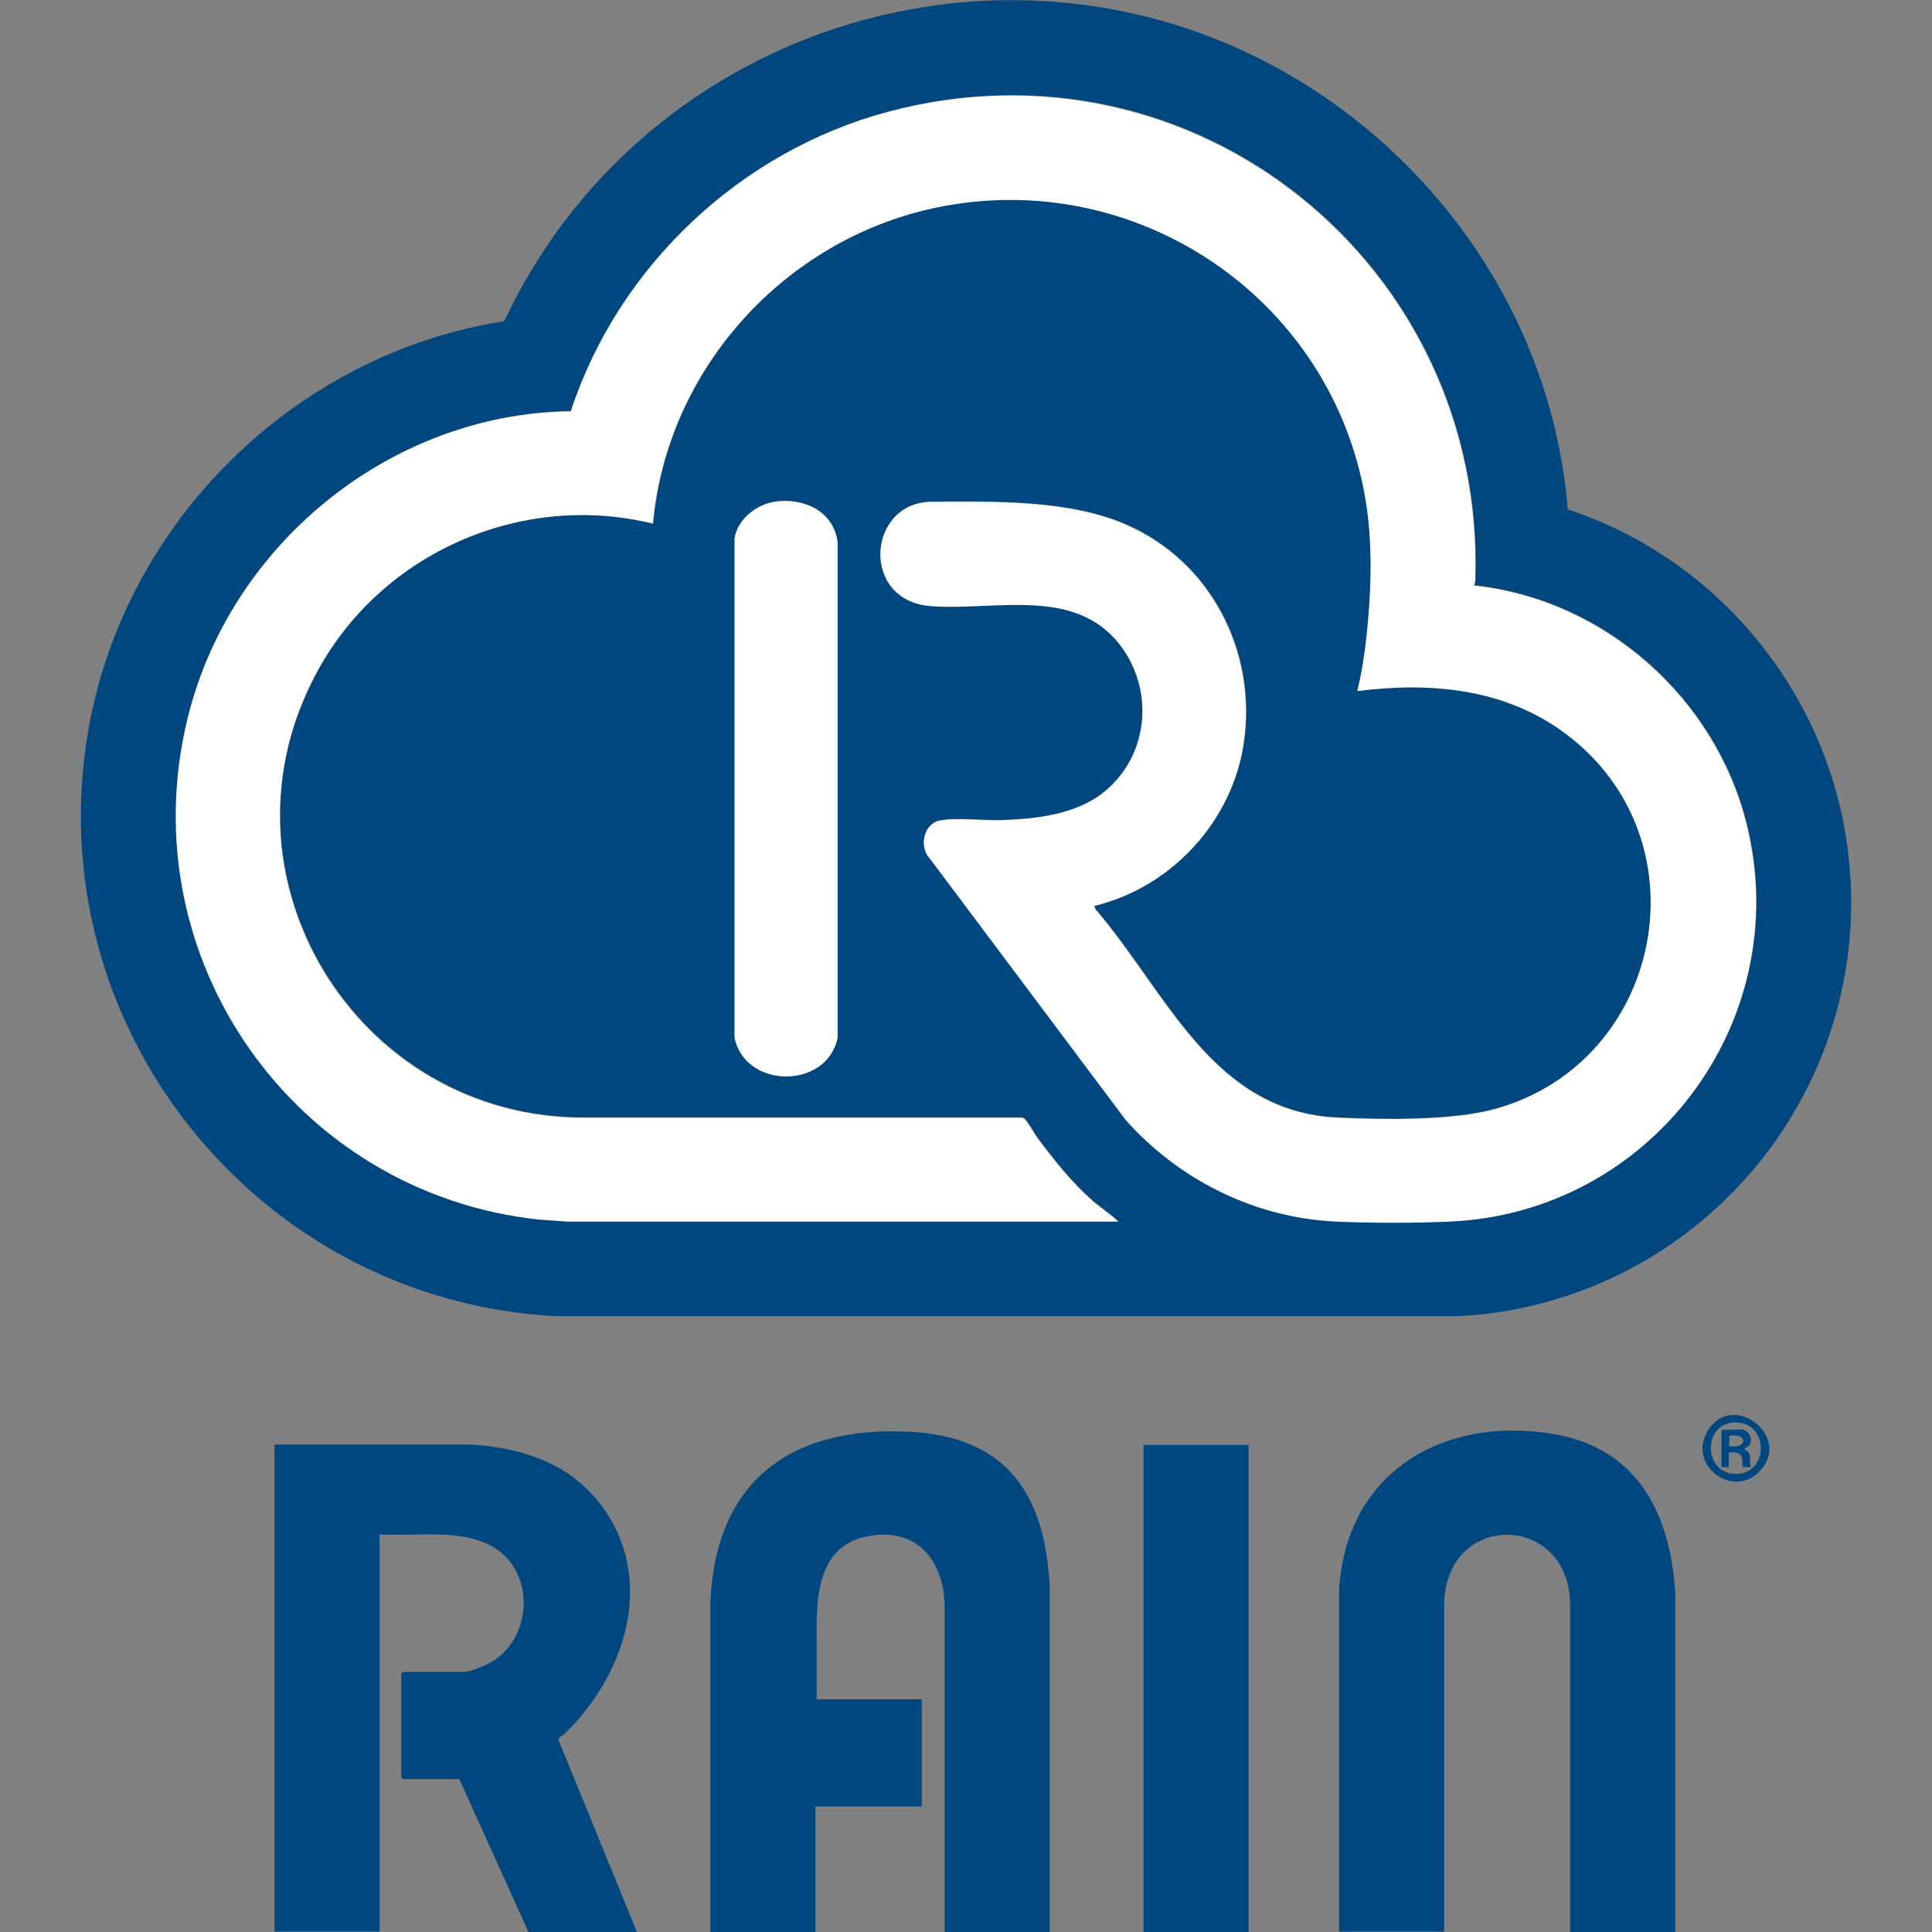
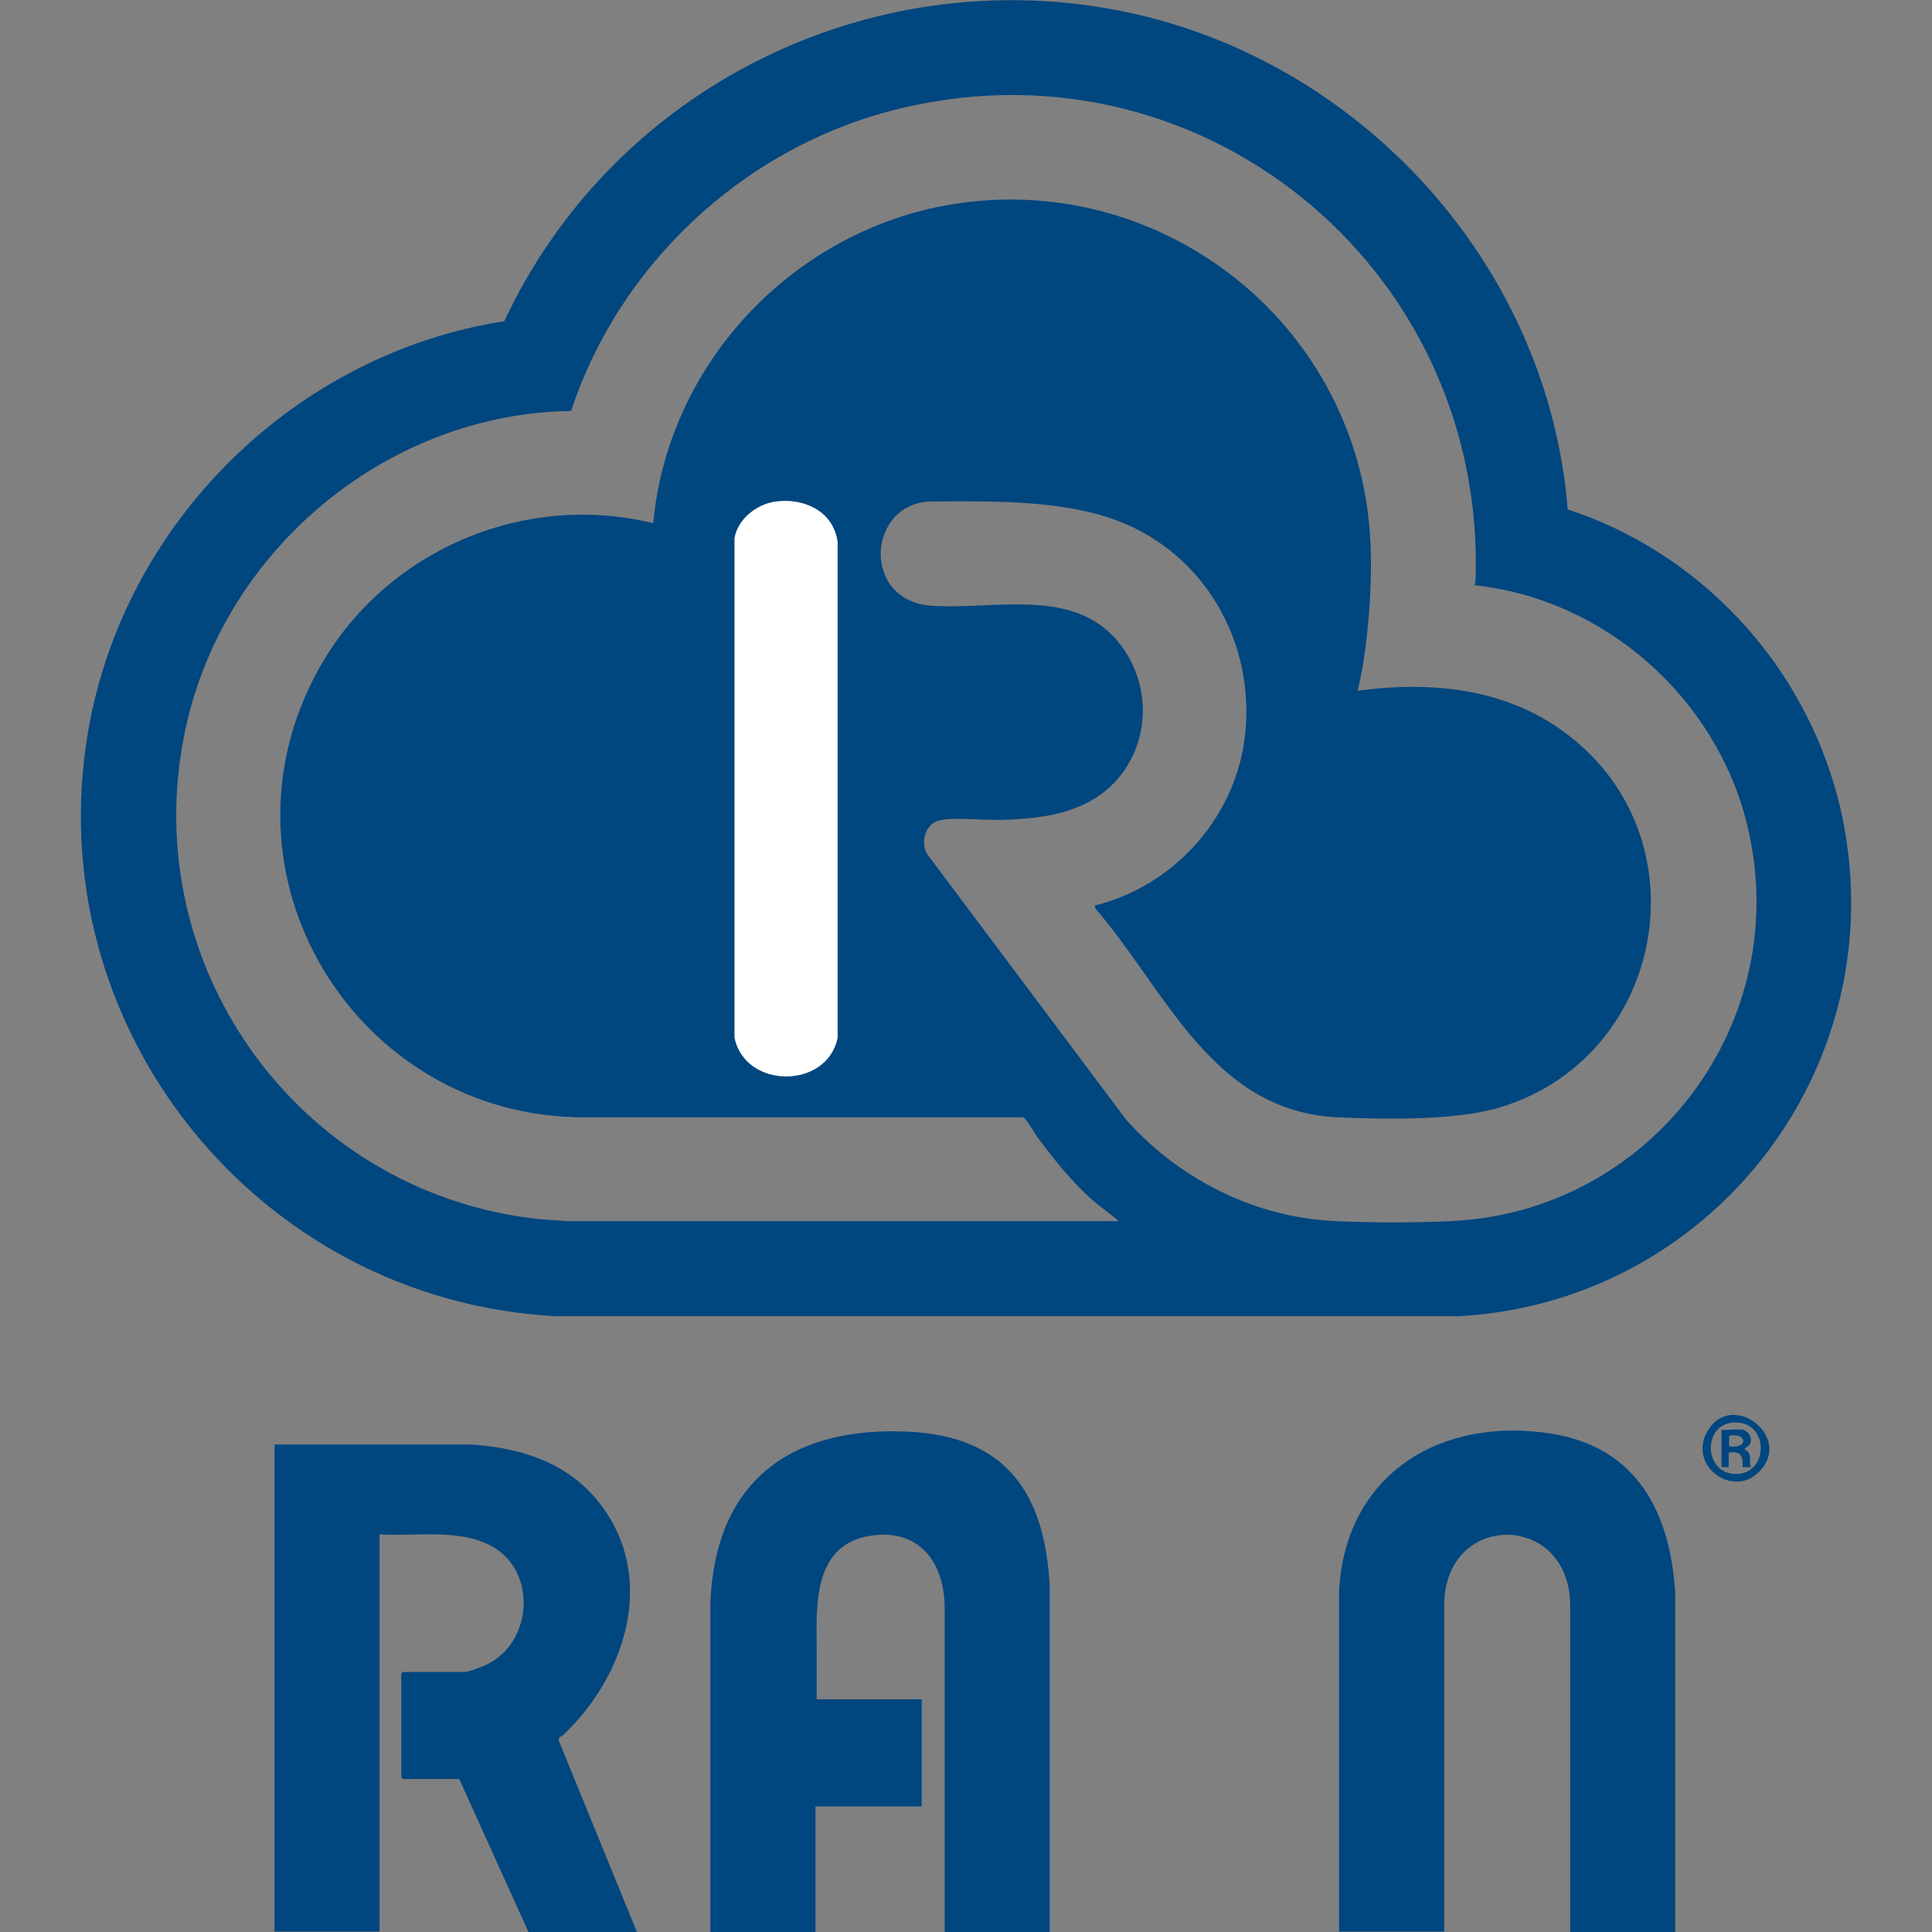
<svg xmlns="http://www.w3.org/2000/svg" id="_レイヤー_1" data-name="レイヤー_1" version="1.1" viewBox="0 0 48 48">
  <rect x="0" y="0" width="48" height="48" fill="#808080" stroke="none" />
  <defs>
    <style>
      .st0 {
        fill: #00467f;
      }

      .st1 {
        fill: #fff;
      }
    </style>
  </defs>
  <path class="st0" d="M26.08,48h-2.61v-8.05c0-1.14-.65-2-1.87-1.79-1.38.23-1.32,1.69-1.31,2.75,0,.44,0,.87,0,1.31h2.61v2.66h-2.64v3.13h-2.61v-8.21c.13-3.01,2-4.37,4.93-4.23,2.43.12,3.39,1.55,3.5,3.86v8.57Z" />
-   <path class="st0" d="M15.82,48h-2.69l-1.72-3.8h-1.4l-.04-.04v-2.58l.04-.04h1.53c.11,0,.47-.14.58-.2,1.1-.55,1.22-2.26.14-2.9-.82-.48-1.92-.26-2.83-.32v9.87s-2.61,0-2.61,0v-12.1s4.9,0,4.9,0c1.21.08,2.36.44,3.14,1.41,1.48,1.84.71,4.3-.85,5.79-.05.05-.14.06-.13.15l1.94,4.75Z" />
+   <path class="st0" d="M15.82,48h-2.69l-1.72-3.8h-1.4l-.04-.04v-2.58l.04-.04h1.53c.11,0,.47-.14.58-.2,1.1-.55,1.22-2.26.14-2.9-.82-.48-1.92-.26-2.83-.32v9.87s-2.61,0-2.61,0v-12.1s4.9,0,4.9,0c1.21.08,2.36.44,3.14,1.41,1.48,1.84.71,4.3-.85,5.79-.05.05-.14.06-.13.15l1.94,4.75" />
  <path class="st0" d="M41.62,48h-2.61v-8.11c0-2.32-3.1-2.36-3.13-.03v8.13s-2.61,0-2.61,0v-8.49c.17-2.89,2.54-4.32,5.28-3.88,2.12.34,2.95,1.96,3.07,3.96v8.42Z" />
-   <rect class="st0" x="28.41" y="35.9" width="2.61" height="12.1" />
  <path class="st0" d="M38.96,12.66c3.53,1.16,6.19,4.23,6.86,7.89,1.12,6.13-3.38,11.8-9.56,12.15H13.81c-7.42-.39-12.91-7.22-11.61-14.59.91-5.16,5.14-9.32,10.33-10.13C15.15,2.36,21.26-.82,27.4.19s11.05,6.22,11.55,12.47ZM36.63,14.55s.03-.09.03-.14c.26-7.83-6.97-13.68-14.59-11.64-3.66.98-6.7,3.84-7.88,7.44-4.48.06-8.46,3.31-9.52,7.63-1.45,5.97,2.67,11.8,8.73,12.45l.7.05h13.69c-.19-.18-.42-.33-.62-.5-.53-.46-.97-1.02-1.39-1.58-.08-.11-.24-.39-.31-.46-.02-.02-.04-.04-.07-.04h-10.86c-5.7.02-9.43-6.08-6.62-11.14,1.61-2.91,5.06-4.42,8.31-3.62.35-3.84,3.27-7.05,7.03-7.85,4.96-1.04,9.81,2.24,10.67,7.22.19,1.11.15,2.31.03,3.43-.05.45-.12.91-.23,1.36,1.81-.24,3.65-.07,5.15,1.04,3.54,2.62,2.48,8.16-1.71,9.34-1.07.3-2.79.27-3.92.22-3.13-.14-4.25-3.11-6.02-5.17l-.04-.09c1.92-.47,3.43-2.1,3.72-4.06.33-2.27-.83-4.51-2.94-5.42-1.41-.61-3.3-.57-4.82-.56-1.6.01-1.78,2.47,0,2.59,1.65.11,3.69-.53,4.79,1.11.8,1.2.52,2.84-.68,3.64-.69.46-1.59.55-2.4.57-.42.01-1.14-.07-1.51.01-.4.08-.52.66-.24.94l4.87,6.5c1.33,1.49,3.22,2.44,5.23,2.52.88.04,1.94.04,2.82,0,5-.22,8.57-4.95,7.38-9.84-.77-3.16-3.53-5.61-6.77-5.96ZM19.28,12.46c-.47.06-.95.43-1.03.91v12.41c.26,1.27,2.3,1.29,2.56,0v-12.31c-.1-.77-.82-1.1-1.53-1.01Z" />
  <path class="st0" d="M43.7,36.57c-.66.66-1.77-.16-1.28-1.01.6-1.04,2.15.14,1.28,1.01ZM43.11,35.34c-.82.01-.8,1.28.02,1.28s.83-1.29-.02-1.28Z" />
-   <path class="st1" d="M36.63,14.55c3.24.35,6,2.8,6.77,5.96,1.19,4.88-2.38,9.62-7.38,9.84-.88.04-1.94.04-2.82,0-2.02-.09-3.9-1.03-5.23-2.52l-4.87-6.5c-.27-.28-.16-.86.24-.94.37-.08,1.09,0,1.51-.01.81-.03,1.71-.12,2.4-.57,1.2-.81,1.48-2.44.68-3.64-1.1-1.64-3.13-.99-4.79-1.11-1.78-.12-1.6-2.58,0-2.59s3.41-.05,4.82.56c2.11.91,3.27,3.15,2.94,5.42-.28,1.96-1.8,3.6-3.72,4.06l.04.09c1.77,2.06,2.89,5.03,6.02,5.17,1.13.05,2.84.08,3.92-.22,4.19-1.18,5.26-6.72,1.71-9.34-1.5-1.11-3.34-1.27-5.15-1.04.11-.44.18-.9.23-1.36.12-1.12.16-2.32-.03-3.43-.85-4.98-5.7-8.26-10.67-7.22-3.76.79-6.68,4-7.03,7.85-3.25-.8-6.7.71-8.31,3.62-2.81,5.06.92,11.17,6.62,11.14h10.86s.05.02.07.04c.08.07.24.36.31.46.42.56.86,1.12,1.39,1.58.2.17.43.32.62.5h-13.69s-.7-.05-.7-.05c-6.06-.65-10.19-6.48-8.73-12.45,1.05-4.32,5.04-7.58,9.52-7.63,1.18-3.6,4.21-6.46,7.88-7.44,7.62-2.03,14.85,3.81,14.59,11.64,0,.05-.02.09-.03.14Z" />
  <path class="st1" d="M19.28,12.46c.71-.09,1.43.25,1.53,1.01v12.31c-.26,1.29-2.3,1.28-2.56,0v-12.41c.08-.48.56-.85,1.03-.91Z" />
  <path class="st0" d="M43.26,35.51c.25.04.35.37.09.47v.04c.2.08.09.27.15.43h-.21c.02-.28-.03-.4-.34-.36v.36h-.18v-.93c.15.02.34-.02.48,0ZM42.96,35.93c.47.08.47-.34,0-.26v.26Z" />
</svg>